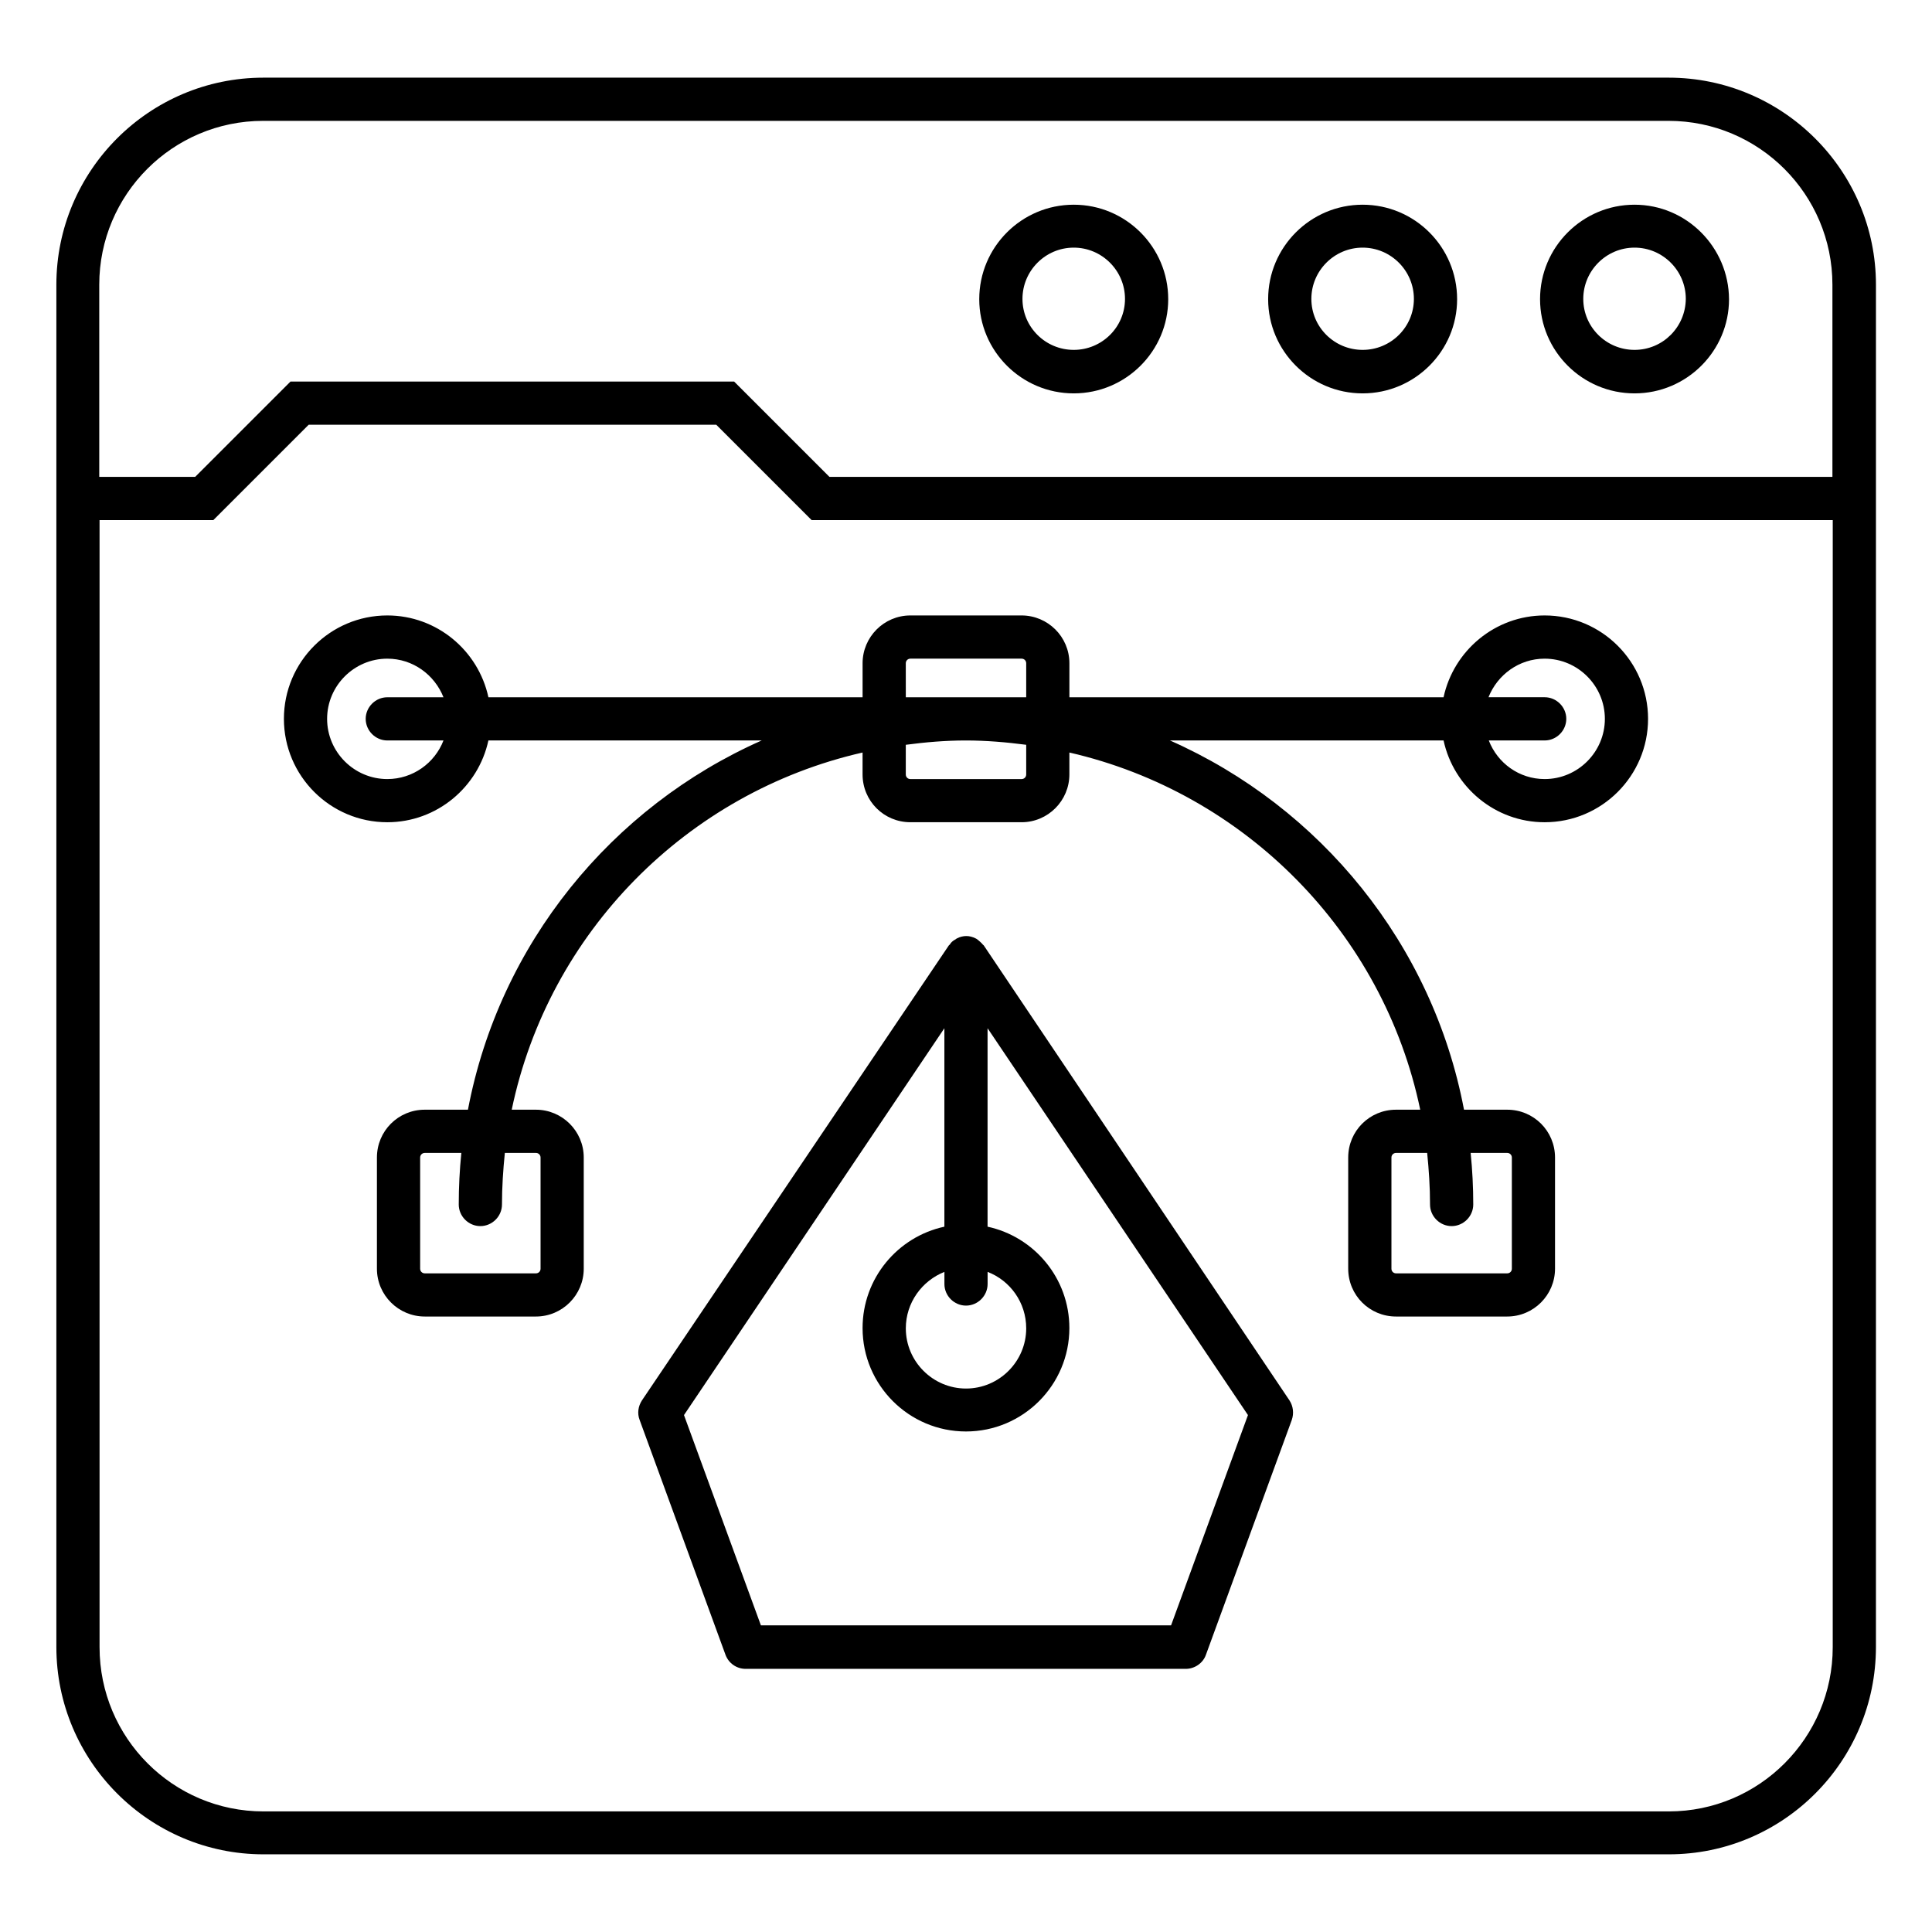
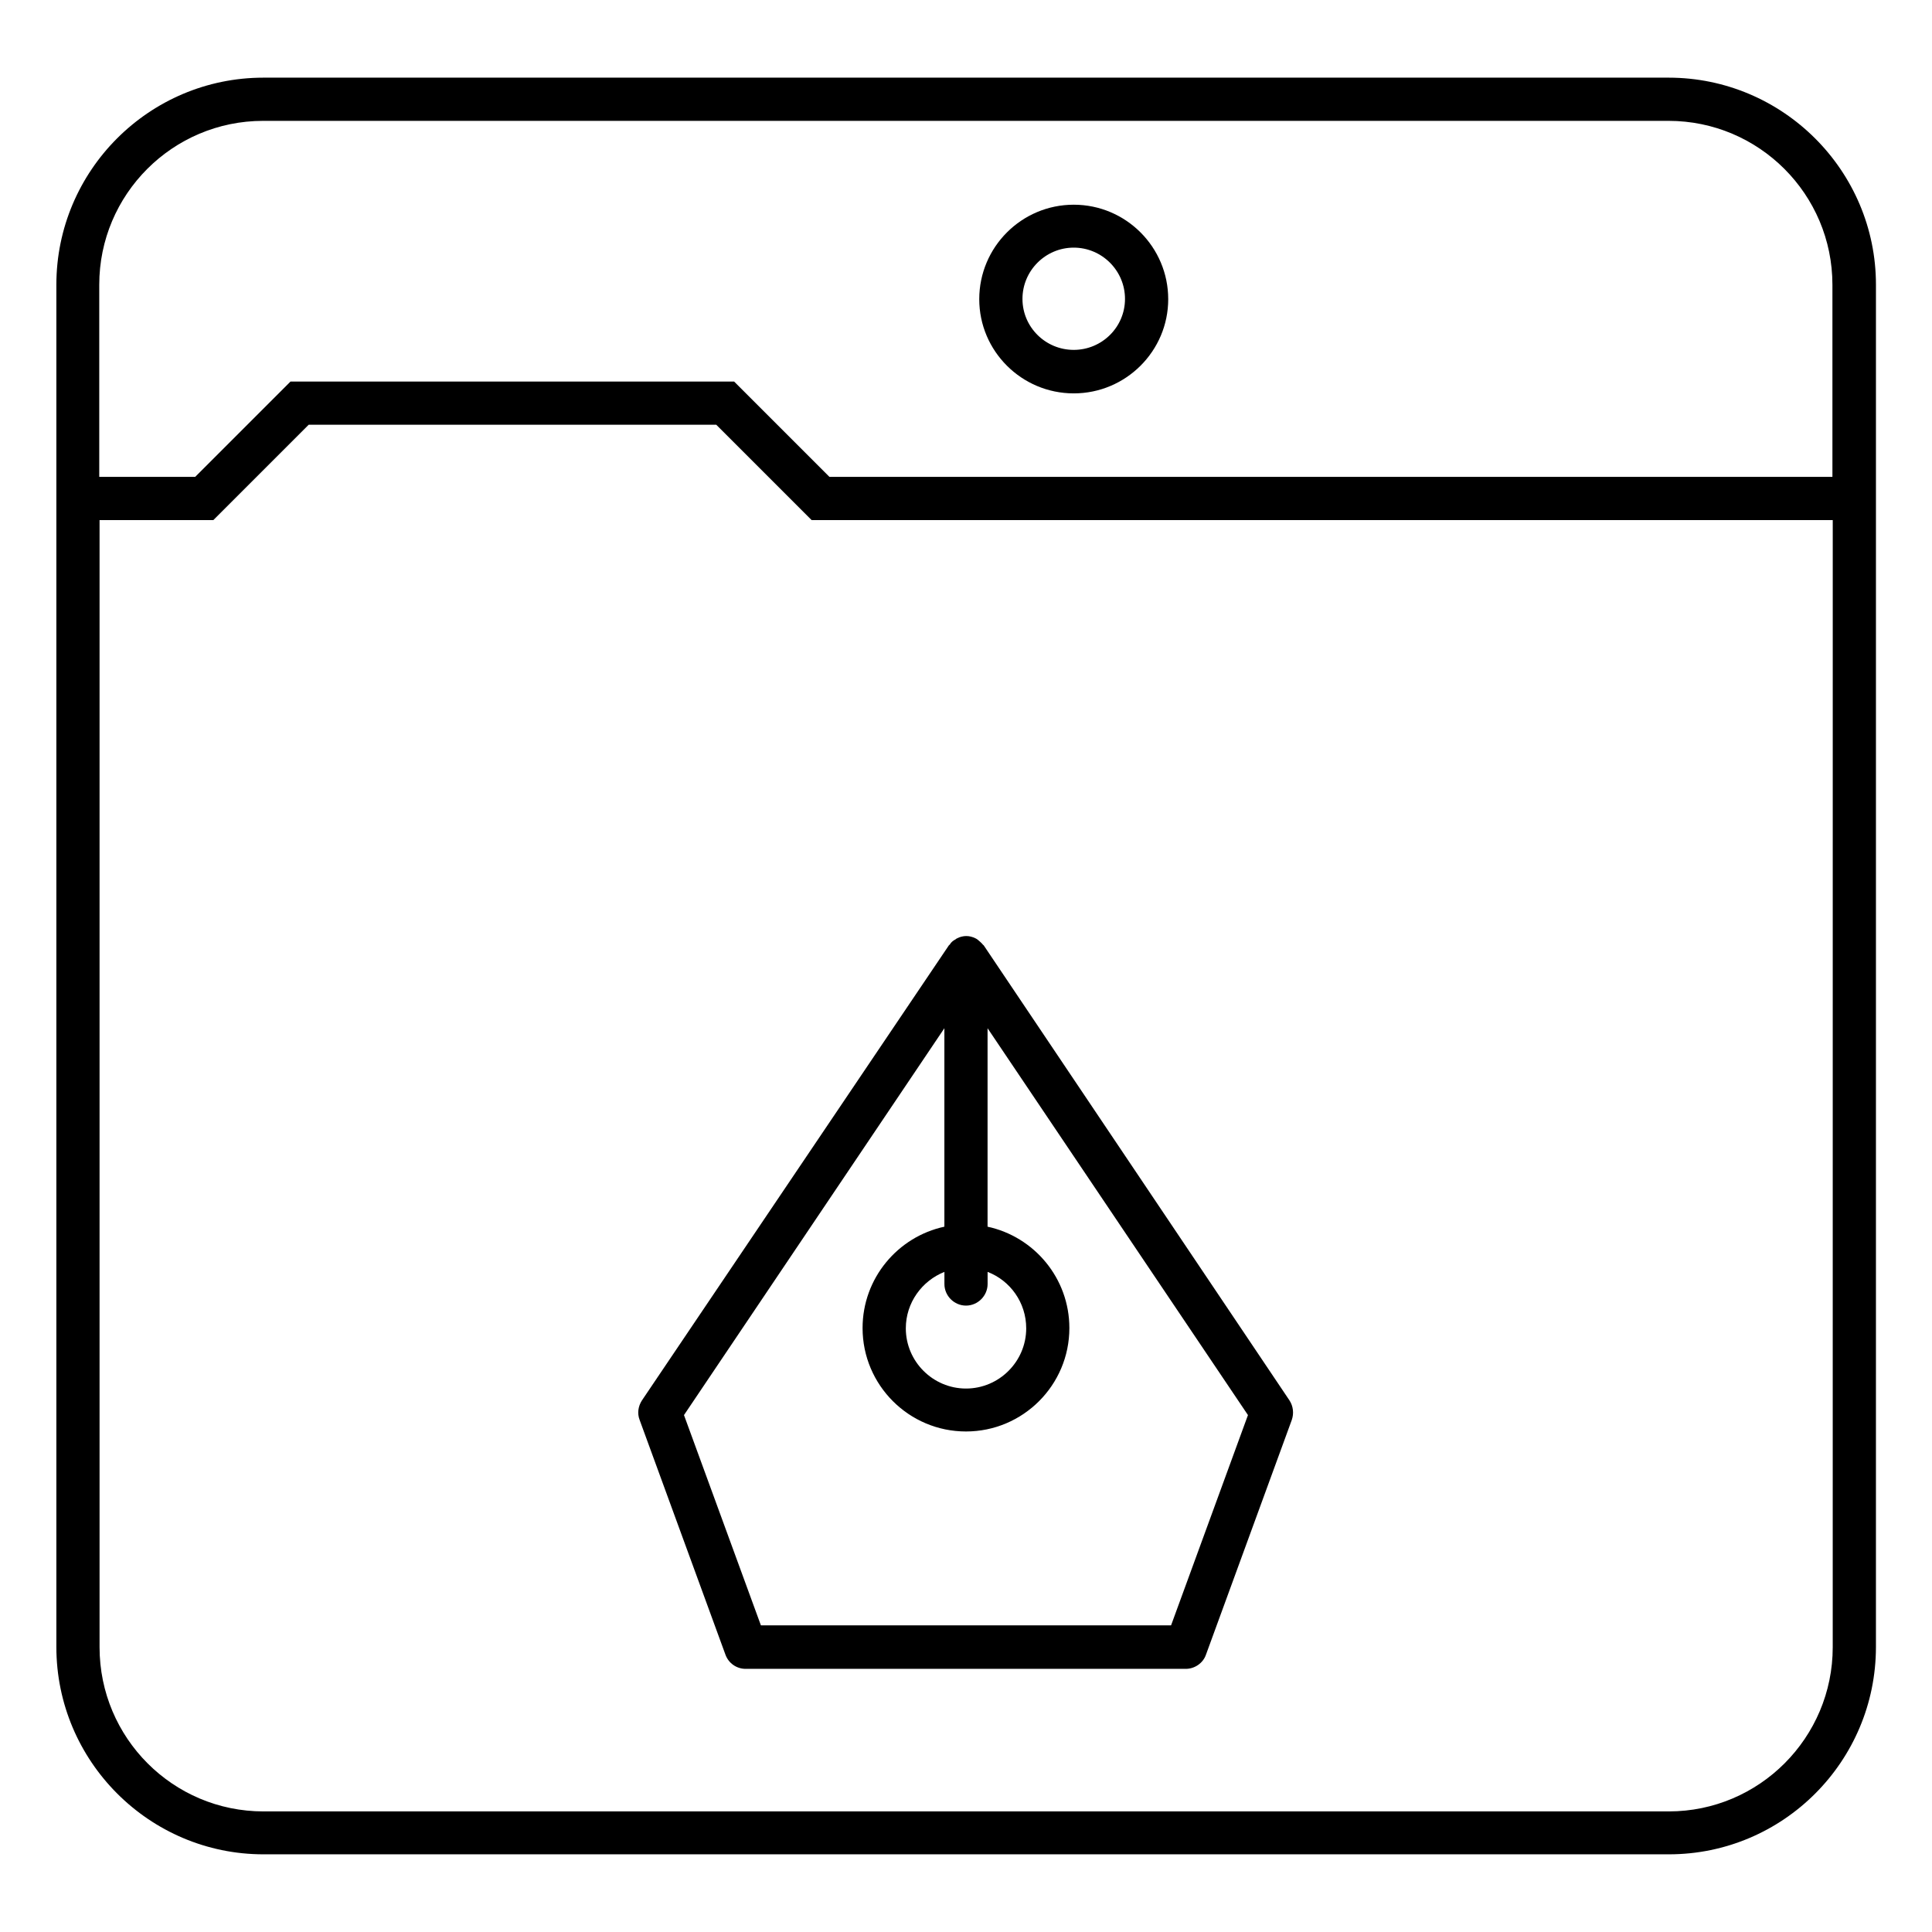
<svg xmlns="http://www.w3.org/2000/svg" fill="#000000" width="800px" height="800px" version="1.1" viewBox="144 144 512 512">
  <g>
    <path d="m586.18 164.58h-372.36c-30.305 0-54.883 24.656-54.883 54.883v360.99c0 30.305 24.656 54.961 54.883 54.961h372.44c30.305 0 54.883-24.656 54.883-54.961l0.004-360.99c0-30.227-24.656-54.883-54.961-54.883zm43.512 415.95c0 23.969-19.465 43.512-43.434 43.512h-372.44c-23.969 0-43.434-19.465-43.434-43.512v-298.7h30.152l25.266-25.266h108.02l25.266 25.266h270.61zm0-310.15h-265.88l-25.266-25.266h-117.56l-25.266 25.266h-25.418v-50.918c0-23.969 19.465-43.434 43.434-43.434h372.44c23.969 0 43.434 19.465 43.434 43.434v50.918z" />
-     <path d="m505.11 198.25c-13.816 0-25.039 11.223-25.039 25.039 0 13.742 11.223 24.961 25.039 24.961 13.816 0 25.039-11.223 25.039-24.961-0.004-13.816-11.223-25.039-25.039-25.039zm0 38.473c-7.481 0-13.586-6.031-13.586-13.512s6.106-13.586 13.586-13.586 13.586 6.106 13.586 13.586-6.106 13.512-13.586 13.512z" />
    <path d="m428.55 198.25c-13.816 0-25.039 11.223-25.039 25.039 0 13.742 11.223 24.961 25.039 24.961s25.039-11.223 25.039-24.961c0-13.816-11.223-25.039-25.039-25.039zm0 38.473c-7.481 0-13.586-6.031-13.586-13.512s6.106-13.586 13.586-13.586 13.586 6.106 13.586 13.586c0.004 7.481-6.106 13.512-13.586 13.512z" />
-     <path d="m577.17 198.25c-13.816 0-25.039 11.223-25.039 25.039 0 13.742 11.223 24.961 25.039 24.961s25.039-11.223 25.039-24.961c-0.078-13.816-11.301-25.039-25.039-25.039zm0 38.473c-7.481 0-13.586-6.031-13.586-13.512s6.106-13.586 13.586-13.586 13.586 6.106 13.586 13.586c-0.074 7.481-6.106 13.512-13.586 13.512z" />
    <path d="m404.73 394.58c-0.078-0.152-0.23-0.152-0.305-0.305-0.383-0.457-0.84-0.84-1.297-1.223-0.23-0.152-0.383-0.305-0.609-0.383-0.762-0.383-1.602-0.609-2.441-0.609s-1.754 0.23-2.441 0.609c-0.23 0.078-0.383 0.305-0.609 0.383-0.535 0.305-0.992 0.688-1.297 1.223-0.078 0.152-0.23 0.152-0.305 0.305l-81.305 120.54c-0.992 1.527-1.297 3.434-0.609 5.191l22.746 62.211c0.84 2.289 2.977 3.742 5.344 3.742h116.64c2.367 0 4.582-1.527 5.344-3.742l22.746-62.211c0.609-1.754 0.383-3.664-0.609-5.191zm-4.731 95.418c3.129 0 5.727-2.594 5.727-5.727v-3.207c5.953 2.289 10.23 8.09 10.23 14.961 0 8.777-7.176 15.953-15.953 15.953s-15.953-7.176-15.953-15.953c0-6.793 4.273-12.594 10.23-14.961v3.207c-0.008 3.133 2.586 5.727 5.719 5.727zm54.348 84.734h-108.7l-20.383-55.723 69.008-102.52v52.594c-12.367 2.672-21.68 13.664-21.68 26.871 0 15.113 12.289 27.402 27.402 27.402 15.113 0 27.402-12.289 27.402-27.402 0-13.207-9.312-24.199-21.68-26.871v-52.594l69.008 102.52z" />
-     <path d="m246.64 307.1c-15.113 0-27.402 12.289-27.402 27.402s12.289 27.402 27.402 27.402c13.129 0 24.121-9.312 26.793-21.68h72.441c-39.848 17.633-69.539 53.969-77.863 97.859h-11.449c-7.023 0-12.672 5.648-12.672 12.672v29.465c0 7.023 5.727 12.672 12.672 12.672h29.465c7.023 0 12.672-5.727 12.672-12.672v-29.465c0-7.023-5.727-12.672-12.672-12.672h-6.414c9.77-46.945 46.41-84.043 92.977-94.656v5.801c0 7.023 5.648 12.672 12.672 12.672h29.465c7.023 0 12.672-5.727 12.672-12.672v-5.801c46.562 10.688 83.203 47.785 92.977 94.656h-6.414c-7.023 0-12.672 5.648-12.672 12.672v29.465c0 7.023 5.648 12.672 12.672 12.672h29.465c7.023 0 12.672-5.727 12.672-12.672v-29.465c0-7.023-5.648-12.672-12.672-12.672h-11.449c-8.32-43.891-38.09-80.227-77.938-97.859h72.52c2.672 12.367 13.664 21.68 26.793 21.68 15.113 0 27.402-12.289 27.402-27.402s-12.289-27.402-27.402-27.402c-13.129 0-24.121 9.312-26.793 21.68h-99.156v-9.008c0-7.023-5.727-12.672-12.672-12.672h-29.465c-7.023 0-12.672 5.727-12.672 12.672v9.008h-99.16c-2.668-12.367-13.66-21.68-26.793-21.68zm0 33.129h14.887c-2.289 5.953-8.09 10.23-14.887 10.23-8.777 0-15.953-7.176-15.953-15.953s7.176-15.953 15.953-15.953c6.793 0 12.52 4.273 14.887 10.23h-14.887c-3.129 0-5.727 2.594-5.727 5.727 0.004 3.125 2.598 5.719 5.727 5.719zm39.391 109.31c0.688 0 1.223 0.535 1.223 1.223v29.465c0 0.688-0.535 1.223-1.223 1.223h-29.465c-0.688 0-1.223-0.535-1.223-1.223v-29.465c0-0.688 0.535-1.223 1.223-1.223h9.695c-0.457 4.504-0.688 9.008-0.688 13.664 0 3.129 2.594 5.727 5.727 5.727 3.129 0 5.727-2.594 5.727-5.727 0-4.582 0.305-9.16 0.762-13.664zm236.94 13.664c0 3.129 2.594 5.727 5.727 5.727 3.129 0 5.727-2.594 5.727-5.727 0-4.582-0.23-9.16-0.688-13.664h9.695c0.688 0 1.223 0.535 1.223 1.223v29.465c0 0.688-0.535 1.223-1.223 1.223h-29.465c-0.688 0-1.223-0.535-1.223-1.223v-29.465c0-0.688 0.535-1.223 1.223-1.223h8.246c0.453 4.504 0.758 9.008 0.758 13.664zm30.383-144.65c8.777 0 15.953 7.176 15.953 15.953s-7.176 15.953-15.953 15.953c-6.793 0-12.52-4.273-14.809-10.23h14.809c3.129 0 5.727-2.594 5.727-5.727 0-3.129-2.594-5.727-5.727-5.727h-14.887c2.367-5.949 8.094-10.223 14.887-10.223zm-169.31 1.219c0-0.688 0.535-1.223 1.223-1.223h29.465c0.688 0 1.223 0.535 1.223 1.223v9.008h-31.906zm0 21.605c5.191-0.688 10.535-1.145 15.879-1.145 5.418 0 10.762 0.457 16.031 1.145v7.863c0 0.688-0.535 1.223-1.223 1.223h-29.465c-0.688 0-1.223-0.535-1.223-1.223z" />
  </g>
</svg>